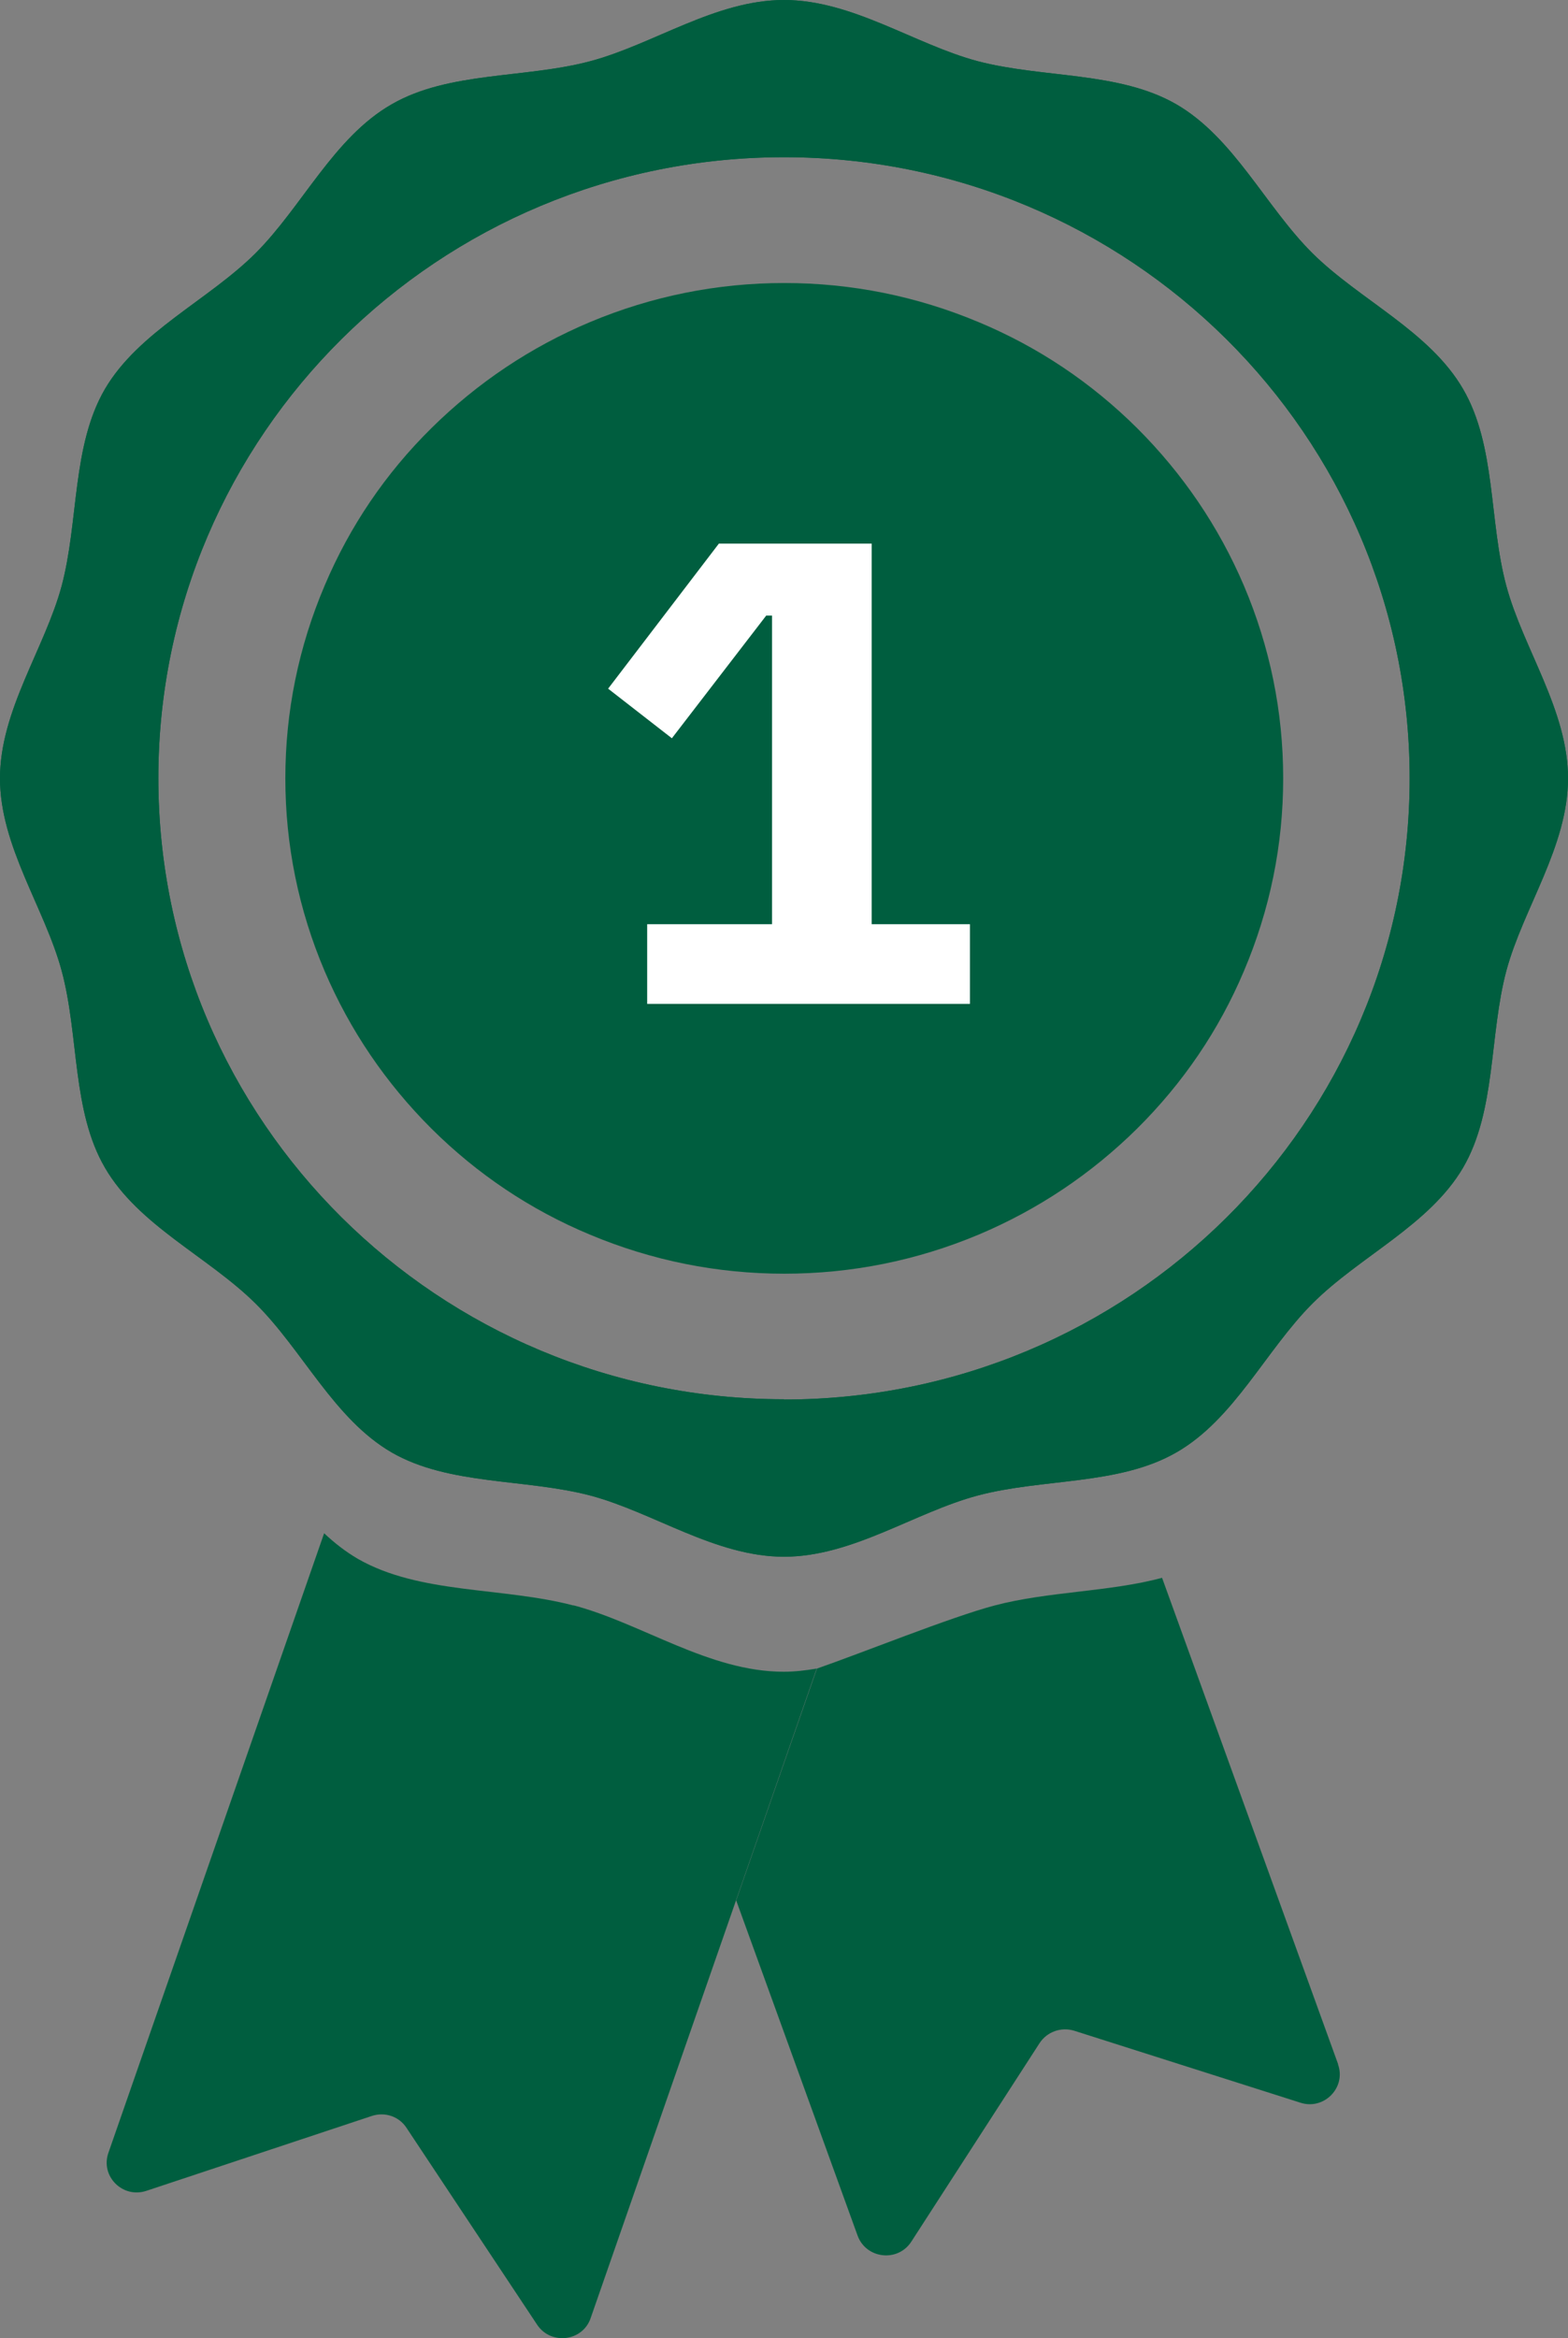
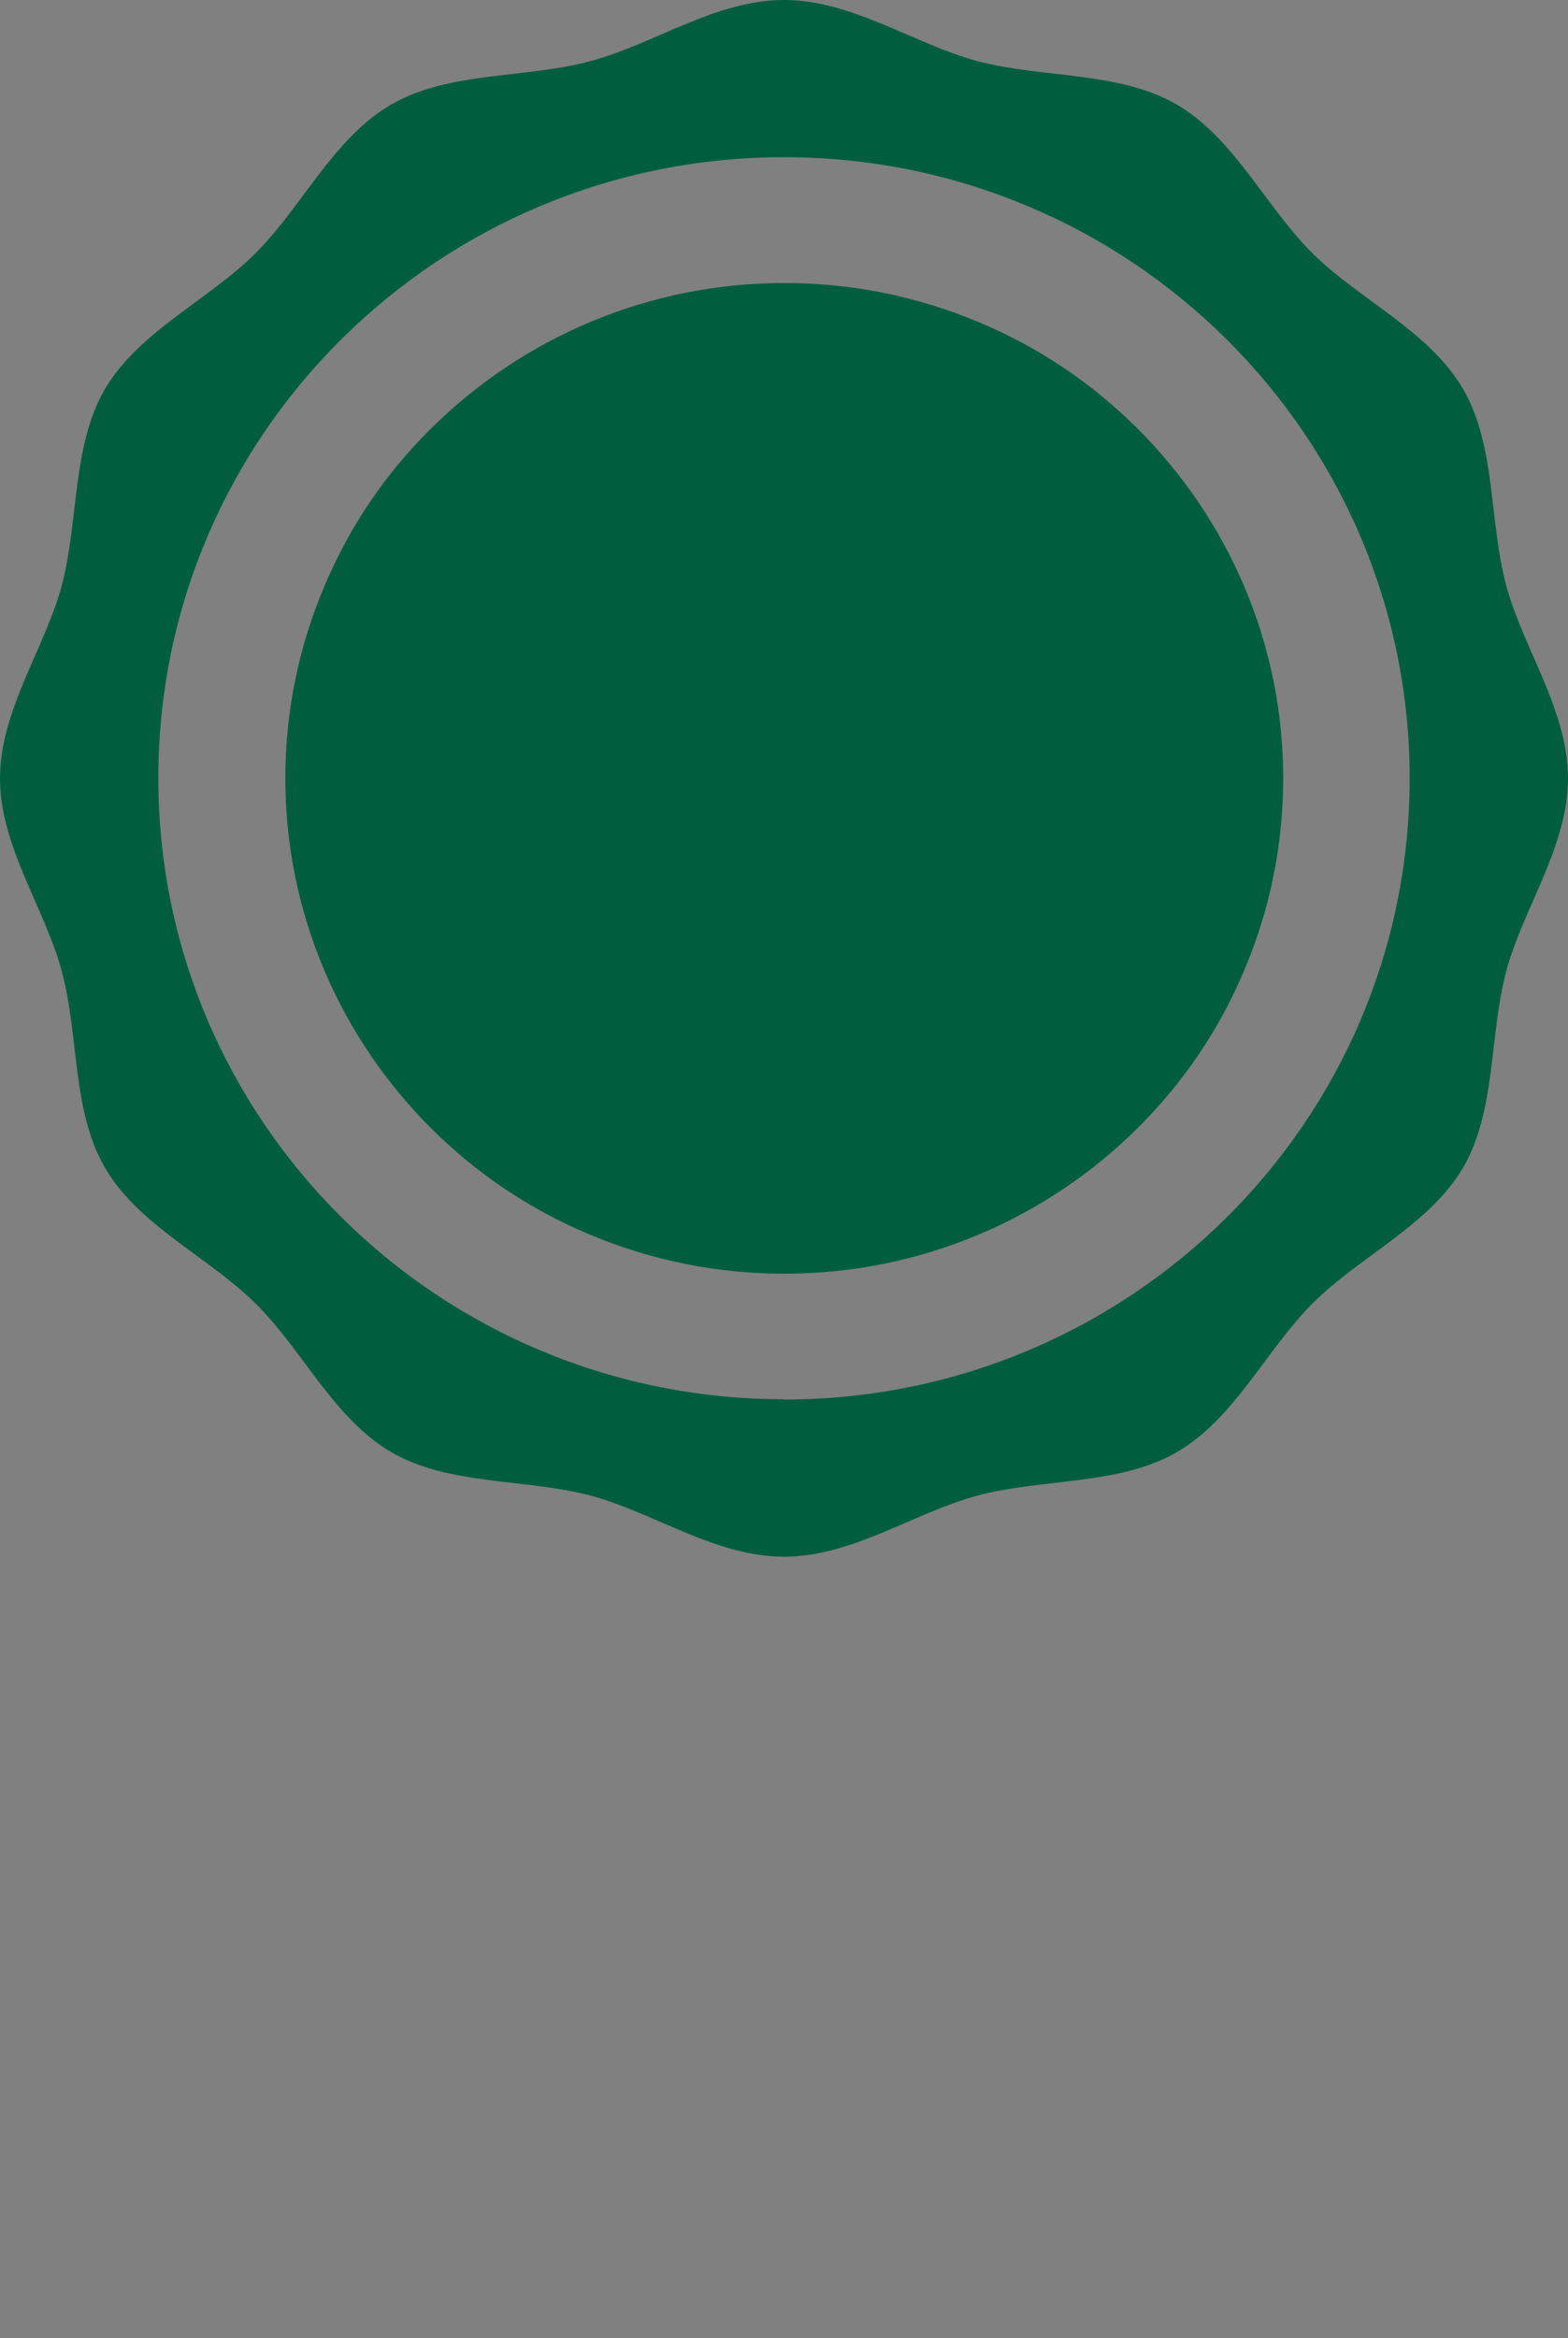
<svg xmlns="http://www.w3.org/2000/svg" width="53" height="79" viewBox="0 0 53 79" fill="none">
  <rect x="0" y="0" width="53" height="79" fill="#808080" stroke="none" />
  <path d="M50.917 19.801C50.324 17.609 50.575 15.069 49.453 13.144C48.321 11.193 45.969 10.141 44.37 8.564C42.772 6.978 41.712 4.652 39.755 3.52C37.815 2.406 35.255 2.647 33.046 2.067C30.909 1.497 28.817 0 26.5 0C24.183 0 22.091 1.497 19.954 2.067C17.744 2.656 15.185 2.406 13.245 3.52C11.279 4.643 10.219 6.978 8.63 8.564C7.031 10.15 4.688 11.202 3.547 13.144C2.425 15.069 2.667 17.609 2.083 19.801C1.509 21.922 0 23.998 0 26.298C0 28.597 1.509 30.673 2.083 32.794C2.676 34.986 2.425 37.526 3.547 39.451C4.679 41.403 7.031 42.454 8.63 44.032C10.228 45.609 11.288 47.944 13.245 49.075C15.185 50.189 17.744 49.949 19.954 50.528C22.091 51.098 24.183 52.595 26.5 52.595C28.817 52.595 30.909 51.098 33.046 50.528C35.255 49.94 37.815 50.189 39.755 49.075C41.721 47.953 42.781 45.618 44.37 44.032C45.96 42.445 48.312 41.394 49.453 39.451C50.575 37.526 50.333 34.986 50.917 32.794C51.491 30.673 53 28.597 53 26.298C53 23.998 51.491 21.922 50.917 19.801ZM26.5 47.275C14.817 47.275 5.352 37.883 5.352 26.289C5.352 14.695 14.826 5.311 26.5 5.311C38.174 5.311 47.648 14.704 47.648 26.298C47.648 37.892 38.183 47.284 26.5 47.284V47.275Z" fill="#005E3F" />
  <path d="M42.044 19.783C41.191 17.787 39.979 16.005 38.434 14.463C36.881 12.922 35.085 11.719 33.073 10.881C30.99 10.008 28.781 9.562 26.509 9.562C24.237 9.562 22.028 10.008 19.945 10.881C17.933 11.727 16.137 12.931 14.584 14.463C13.03 15.996 11.818 17.787 10.974 19.783C10.094 21.851 9.645 24.043 9.645 26.298C9.645 28.552 10.094 30.744 10.974 32.812C11.827 34.808 13.039 36.59 14.584 38.132C16.137 39.674 17.933 40.877 19.945 41.715C22.028 42.588 24.237 43.033 26.509 43.033C28.781 43.033 30.99 42.588 33.073 41.715C35.085 40.868 36.881 39.665 38.434 38.132C39.988 36.59 41.2 34.808 42.044 32.812C42.924 30.744 43.373 28.552 43.373 26.298C43.373 24.043 42.924 21.851 42.044 19.783Z" fill="#005E3F" />
-   <path d="M50.917 19.801C50.324 17.609 50.575 15.069 49.453 13.144C48.321 11.193 45.969 10.141 44.37 8.564C42.772 6.978 41.712 4.652 39.755 3.52C37.815 2.406 35.255 2.647 33.046 2.067C30.909 1.497 28.817 0 26.5 0C24.183 0 22.091 1.497 19.954 2.067C17.744 2.656 15.185 2.406 13.245 3.52C11.279 4.643 10.219 6.978 8.63 8.564C7.031 10.15 4.688 11.202 3.547 13.144C2.425 15.069 2.667 17.609 2.083 19.801C1.509 21.922 0 23.998 0 26.298C0 28.597 1.509 30.673 2.083 32.794C2.676 34.986 2.425 37.526 3.547 39.451C4.679 41.403 7.031 42.454 8.63 44.032C10.228 45.609 11.288 47.944 13.245 49.075C15.185 50.189 17.744 49.949 19.954 50.528C22.091 51.098 24.183 52.595 26.5 52.595C28.817 52.595 30.909 51.098 33.046 50.528C35.255 49.94 37.815 50.189 39.755 49.075C41.721 47.953 42.781 45.618 44.37 44.032C45.96 42.445 48.312 41.394 49.453 39.451C50.575 37.526 50.333 34.986 50.917 32.794C51.491 30.673 53 28.597 53 26.298C53 23.998 51.491 21.922 50.917 19.801ZM26.5 47.275C14.817 47.275 5.352 37.883 5.352 26.289C5.352 14.695 14.826 5.311 26.5 5.311C38.174 5.311 47.648 14.704 47.648 26.298C47.648 37.892 38.183 47.284 26.5 47.284V47.275Z" fill="#005E3F" />
-   <path d="M19.388 54.244C16.981 53.611 14.197 53.87 12.096 52.667C11.683 52.426 11.306 52.132 10.956 51.802L3.664 72.735C3.386 73.528 4.149 74.286 4.948 74.019L12.572 71.488C13.012 71.345 13.488 71.505 13.739 71.889L18.158 78.546C18.625 79.241 19.693 79.107 19.963 78.323L27.605 56.374C27.236 56.436 26.868 56.481 26.491 56.481C23.968 56.481 21.705 54.85 19.379 54.235L19.388 54.244Z" fill="#005E3F" />
-   <path d="M45.233 69.75L39.279 53.308C37.483 53.789 35.435 53.763 33.612 54.244C32.131 54.636 29.131 55.848 27.614 56.374L24.884 64.207L28.988 75.533C29.275 76.317 30.344 76.442 30.802 75.738L35.139 69.028C35.39 68.645 35.866 68.475 36.306 68.609L43.957 71.042C44.757 71.3 45.511 70.525 45.224 69.741L45.233 69.75Z" fill="#005E3F" />
-   <path d="M32.785 33.917H21.875V31.225H26.095V20.799H25.898L22.71 24.943L20.555 23.267L24.299 18.366H29.463V31.225H32.785V33.917Z" fill="white" />
</svg>